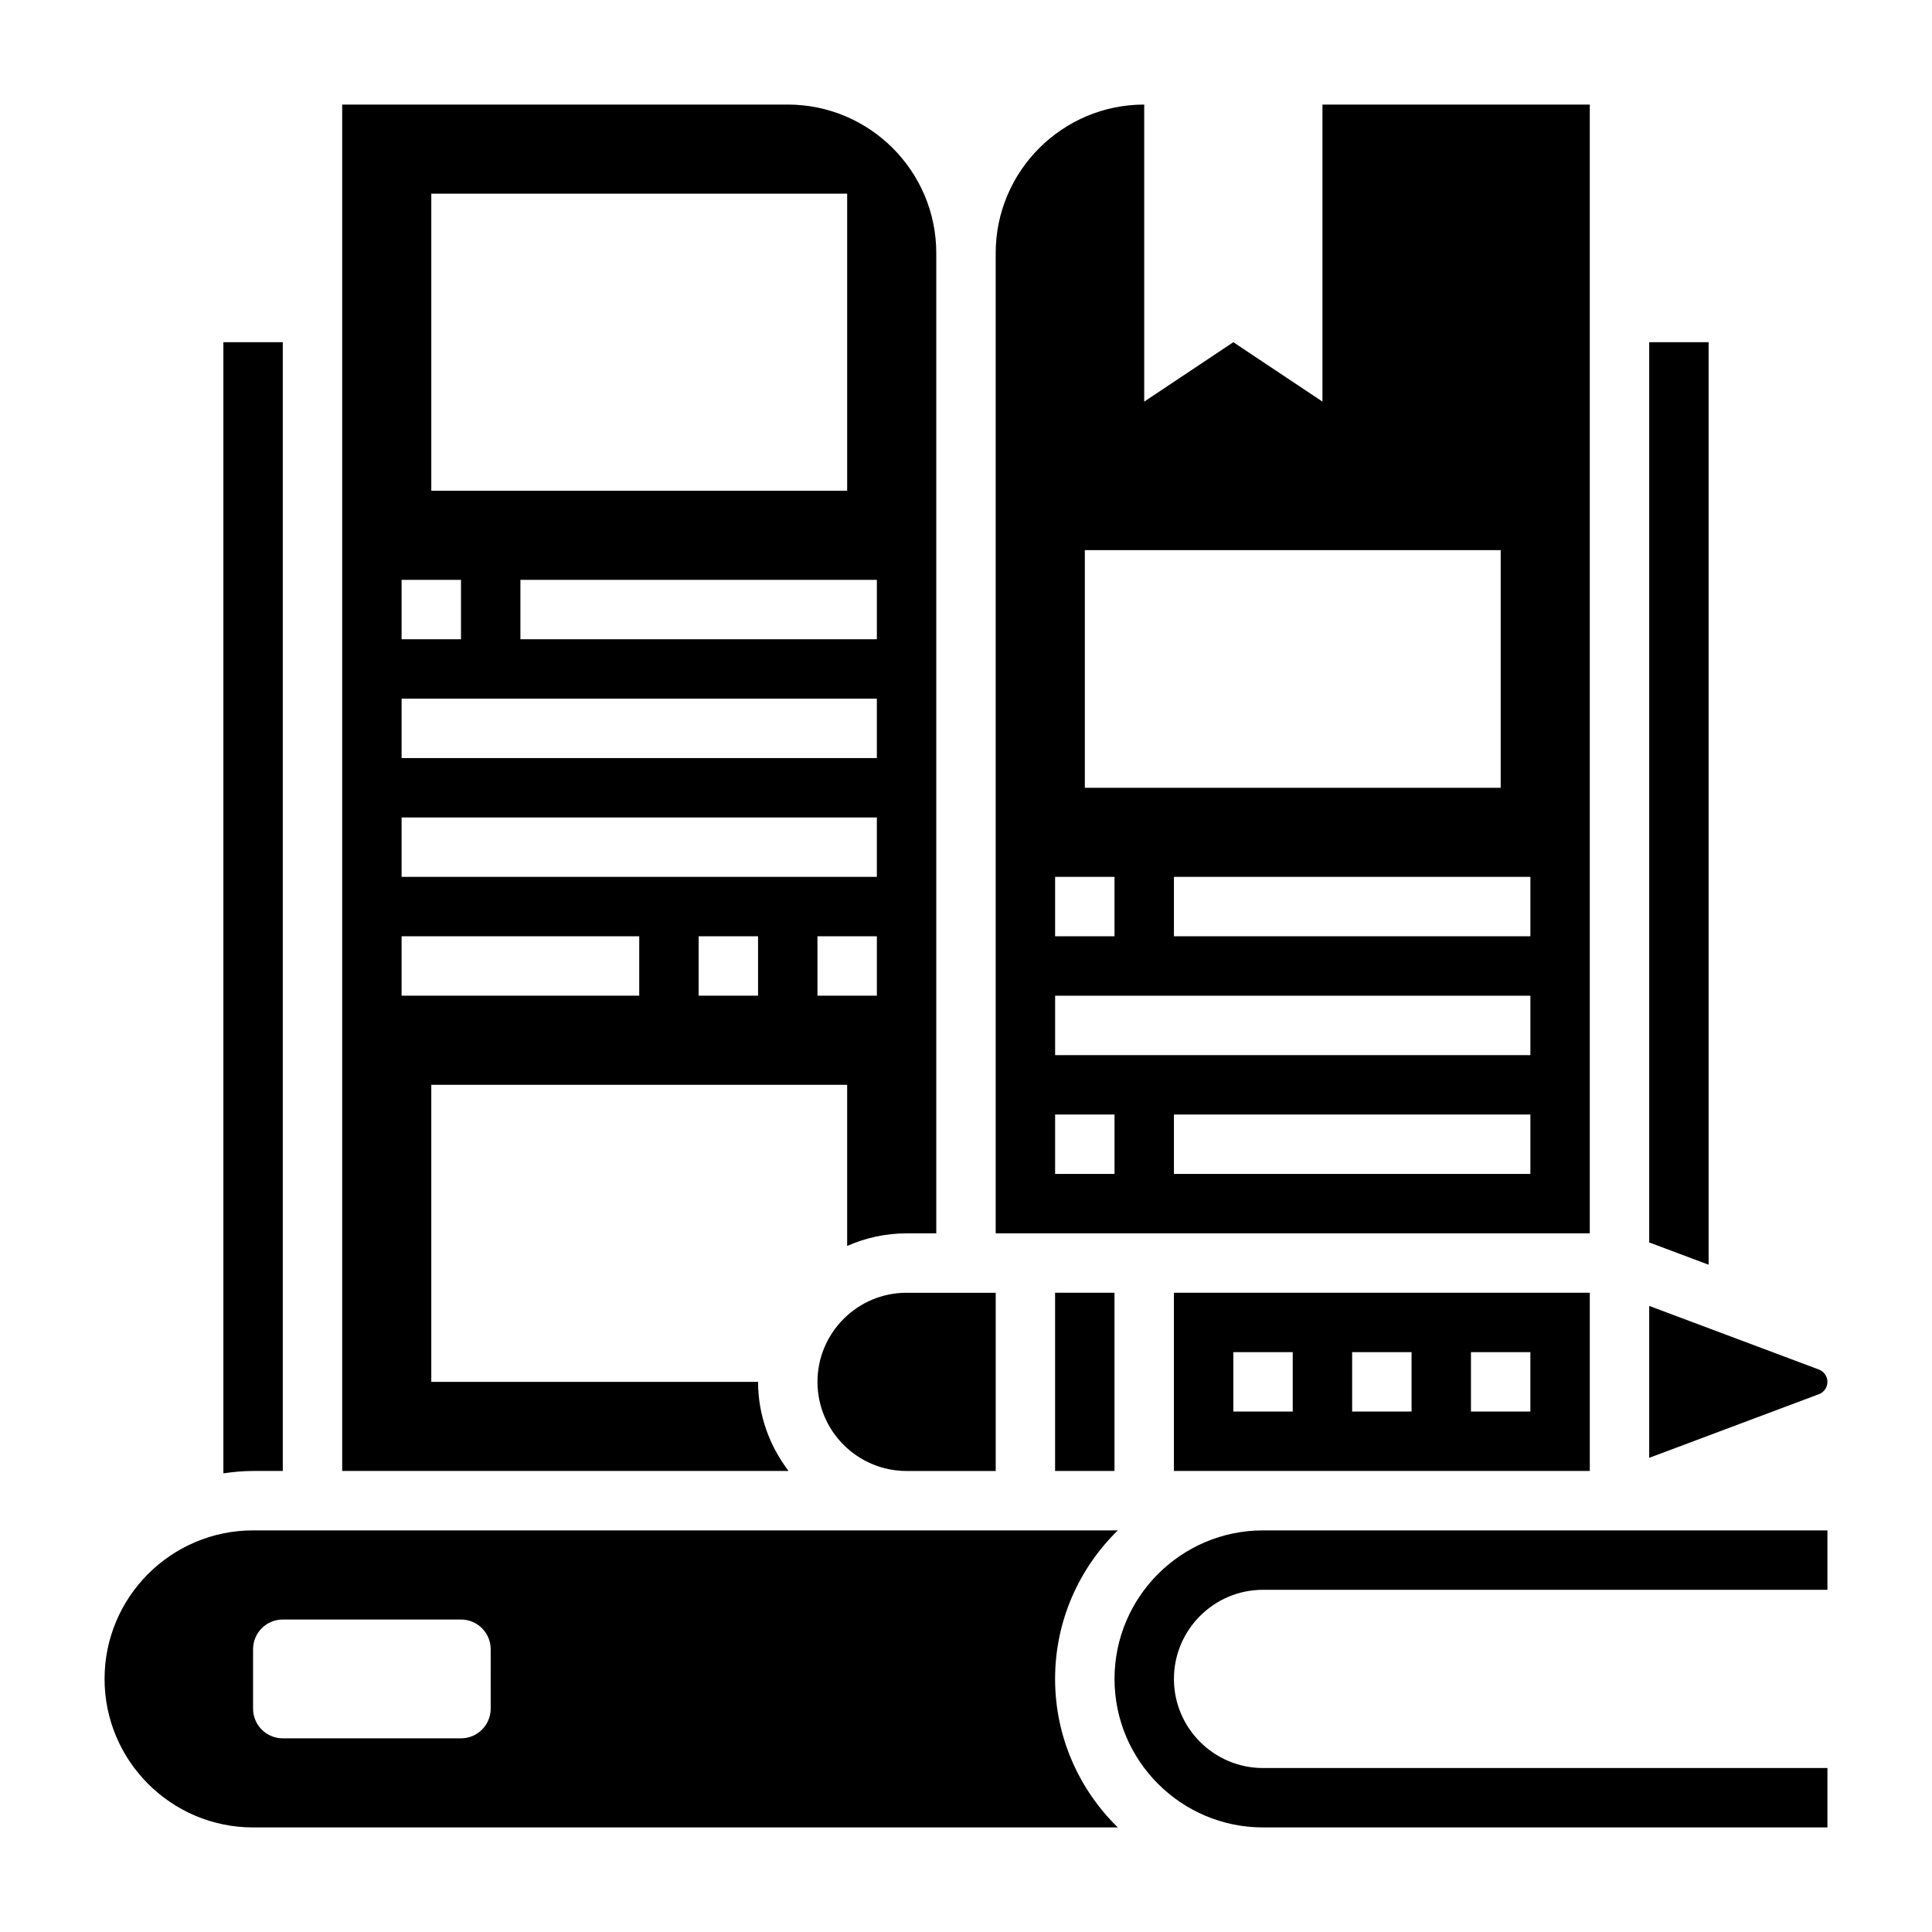
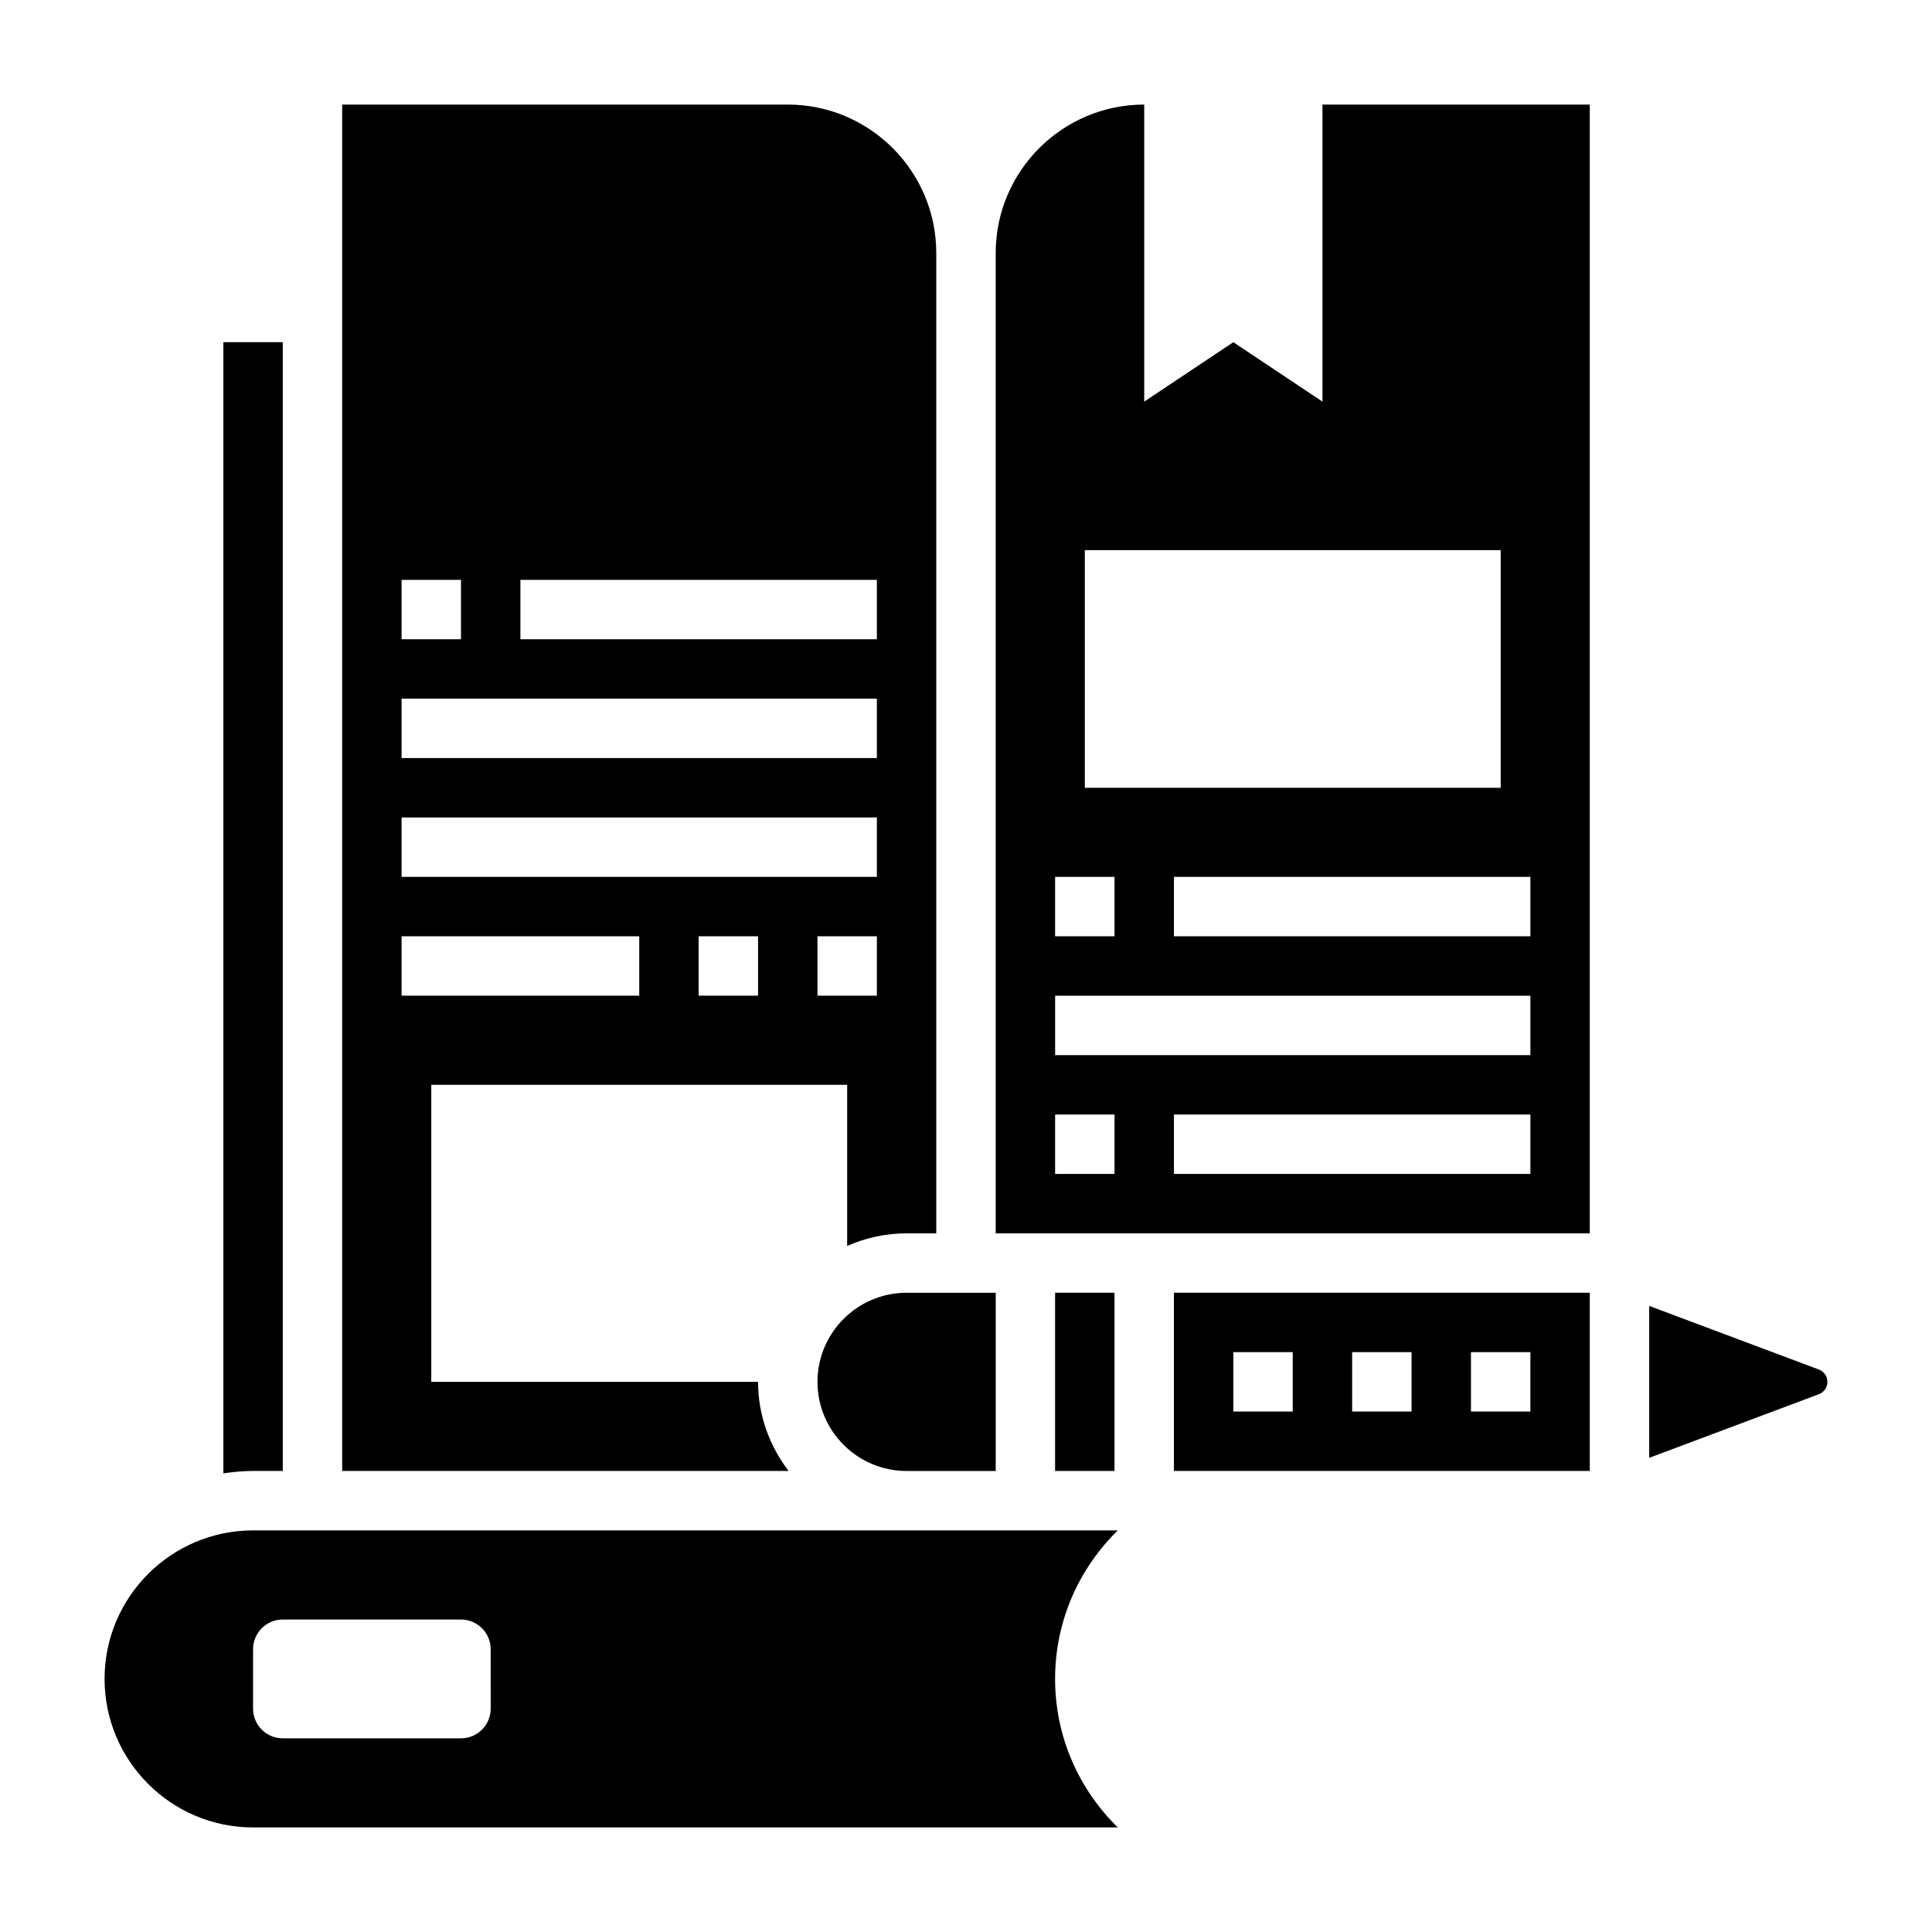
<svg xmlns="http://www.w3.org/2000/svg" fill="#000000" width="800px" height="800px" version="1.1" viewBox="144 144 512 512">
  <g>
    <path d="m565.31 171.71h-70.848v78.719l-23.617-15.742-23.617 15.742v-78.719c-21.703 0-39.359 17.656-39.359 39.359v259.78h157.44zm-133.82 118.08h110.21v62.977h-110.21zm-7.875 86.594h15.742v15.742h-15.742zm15.746 78.719h-15.742v-15.742h15.742zm110.21 0h-94.465v-15.742h94.465zm0-31.488h-125.95v-15.742h125.95zm0-31.488h-94.465v-15.742h94.465z" />
    <path d="m423.61 486.59h15.742v47.23h-15.742z" />
    <path d="m565.31 533.82v-47.23l-110.21-0.004v47.23zm-31.488-31.488h15.742v15.742h-15.742zm-31.488 0h15.742v15.742h-15.742zm-31.488 0h15.742v15.742h-15.742z" />
    <path d="m218.94 533.82v-299.14h-15.742v299.77c2.582-0.371 5.195-0.629 7.871-0.629z" />
    <path d="m628.29 510.21c0-1.449-0.914-2.762-2.273-3.273l-44.961-16.855v40.258l44.965-16.863c1.355-0.504 2.269-1.816 2.269-3.266z" />
    <path d="m360.64 510.21c0 13.02 10.598 23.617 23.617 23.617h23.617v-47.23h-23.617c-13.02-0.004-23.617 10.594-23.617 23.613z" />
-     <path d="m344.89 510.21h-86.594v-78.719h110.21v42.699c4.836-2.129 10.141-3.34 15.746-3.34h7.871v-259.78c0-21.703-17.656-39.359-39.359-39.359h-118.08v362.11h118.29c-5-6.598-8.078-14.723-8.078-23.617zm0-102.34h-15.742v-15.742h15.742zm31.488 0h-15.742v-15.742h15.742zm0-94.465h-94.465v-15.742h94.465zm-118.08-118.08h110.21v78.719l-110.21 0.004zm-7.871 102.34h15.742v15.742h-15.742zm0 31.484h125.95v15.742l-125.95 0.004zm0 31.488h125.95v15.742l-125.95 0.004zm0 31.488h62.977v15.742h-62.977z" />
-     <path d="m596.8 234.69h-15.746v238.57l15.746 5.906z" />
-     <path d="m478.72 549.57c-21.703 0-39.359 17.656-39.359 39.359s17.656 39.359 39.359 39.359h149.57v-15.742h-149.57c-13.02 0-23.617-10.598-23.617-23.617s10.598-23.617 23.617-23.617h149.57v-15.742z" />
+     <path d="m344.89 510.21h-86.594v-78.719h110.21v42.699c4.836-2.129 10.141-3.34 15.746-3.34h7.871v-259.78c0-21.703-17.656-39.359-39.359-39.359h-118.08v362.11h118.29c-5-6.598-8.078-14.723-8.078-23.617zm0-102.34h-15.742v-15.742h15.742zm31.488 0h-15.742v-15.742h15.742zm0-94.465h-94.465v-15.742h94.465zm-118.08-118.08h110.21l-110.21 0.004zm-7.871 102.34h15.742v15.742h-15.742zm0 31.484h125.95v15.742l-125.95 0.004zm0 31.488h125.95v15.742l-125.95 0.004zm0 31.488h62.977v15.742h-62.977z" />
    <path d="m440.23 549.57h-229.16c-21.703 0-39.359 17.656-39.359 39.359s17.656 39.359 39.359 39.359h229.16c-10.242-10.012-16.621-23.945-16.621-39.359 0-15.414 6.379-29.344 16.621-39.359zm-166.19 47.234c0 4.344-3.527 7.871-7.871 7.871h-47.234c-4.344 0-7.871-3.527-7.871-7.871v-15.742c0-4.344 3.527-7.871 7.871-7.871h47.23c4.344 0 7.871 3.527 7.871 7.871z" />
  </g>
</svg>